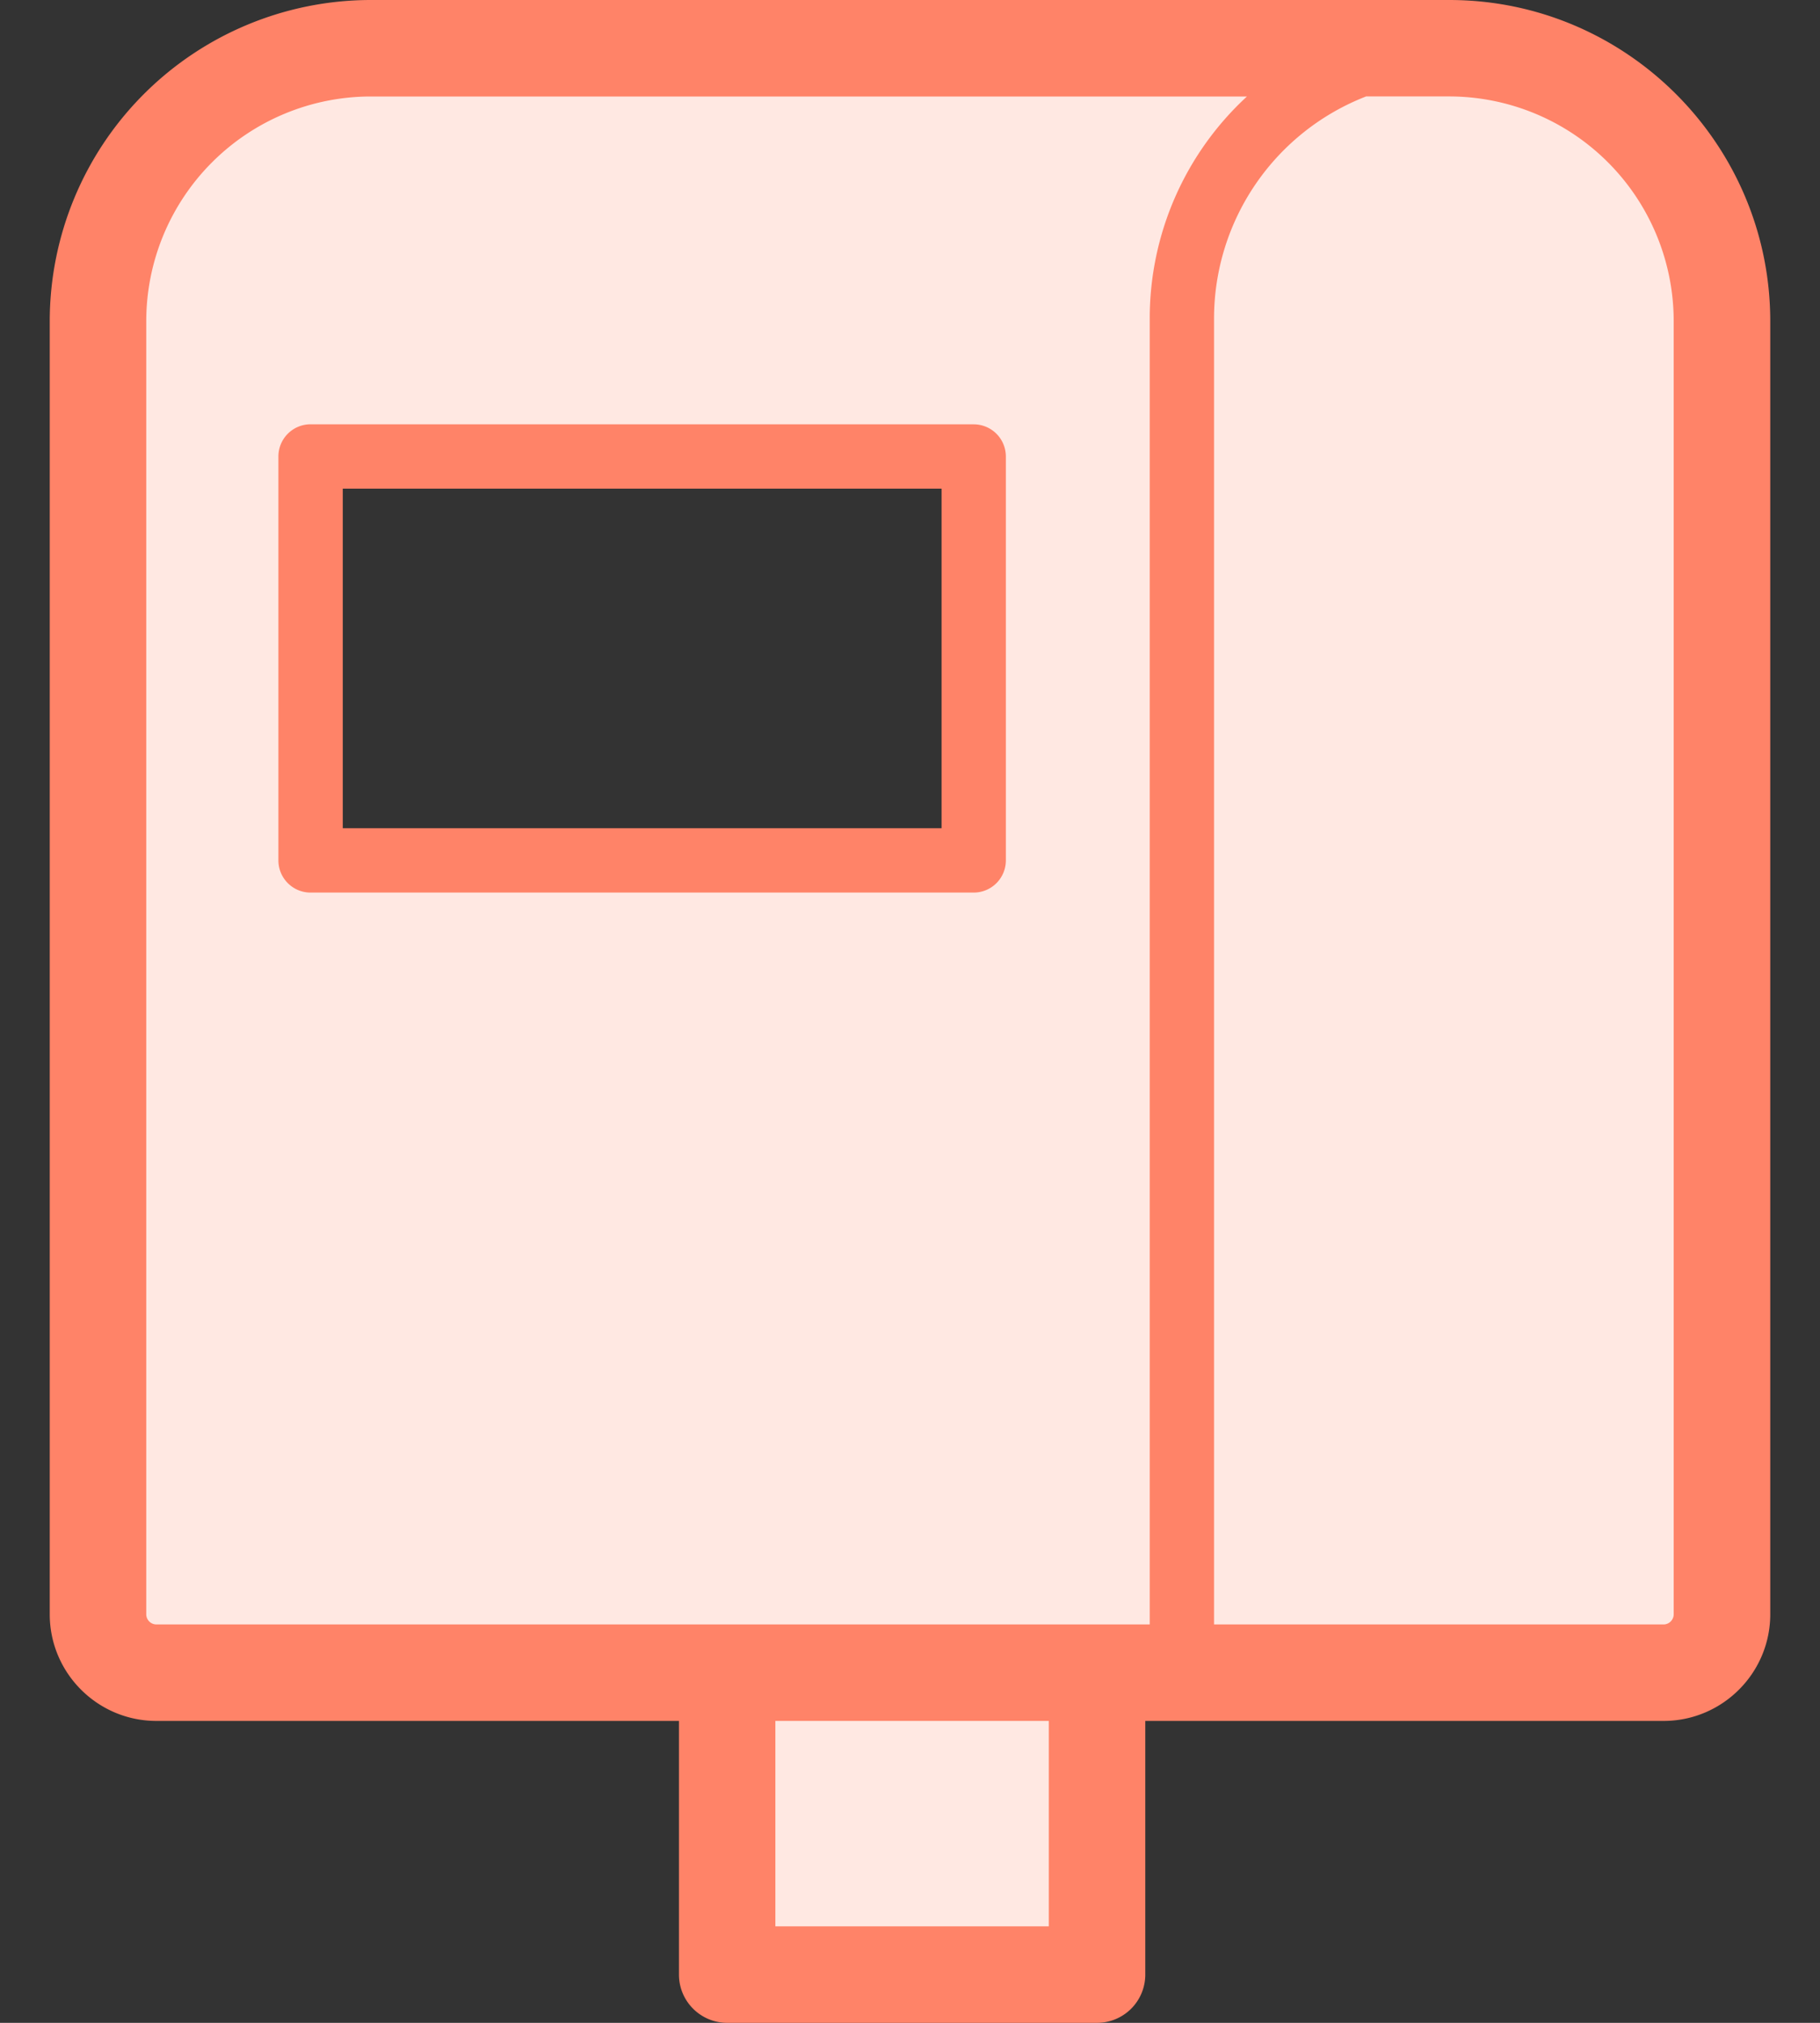
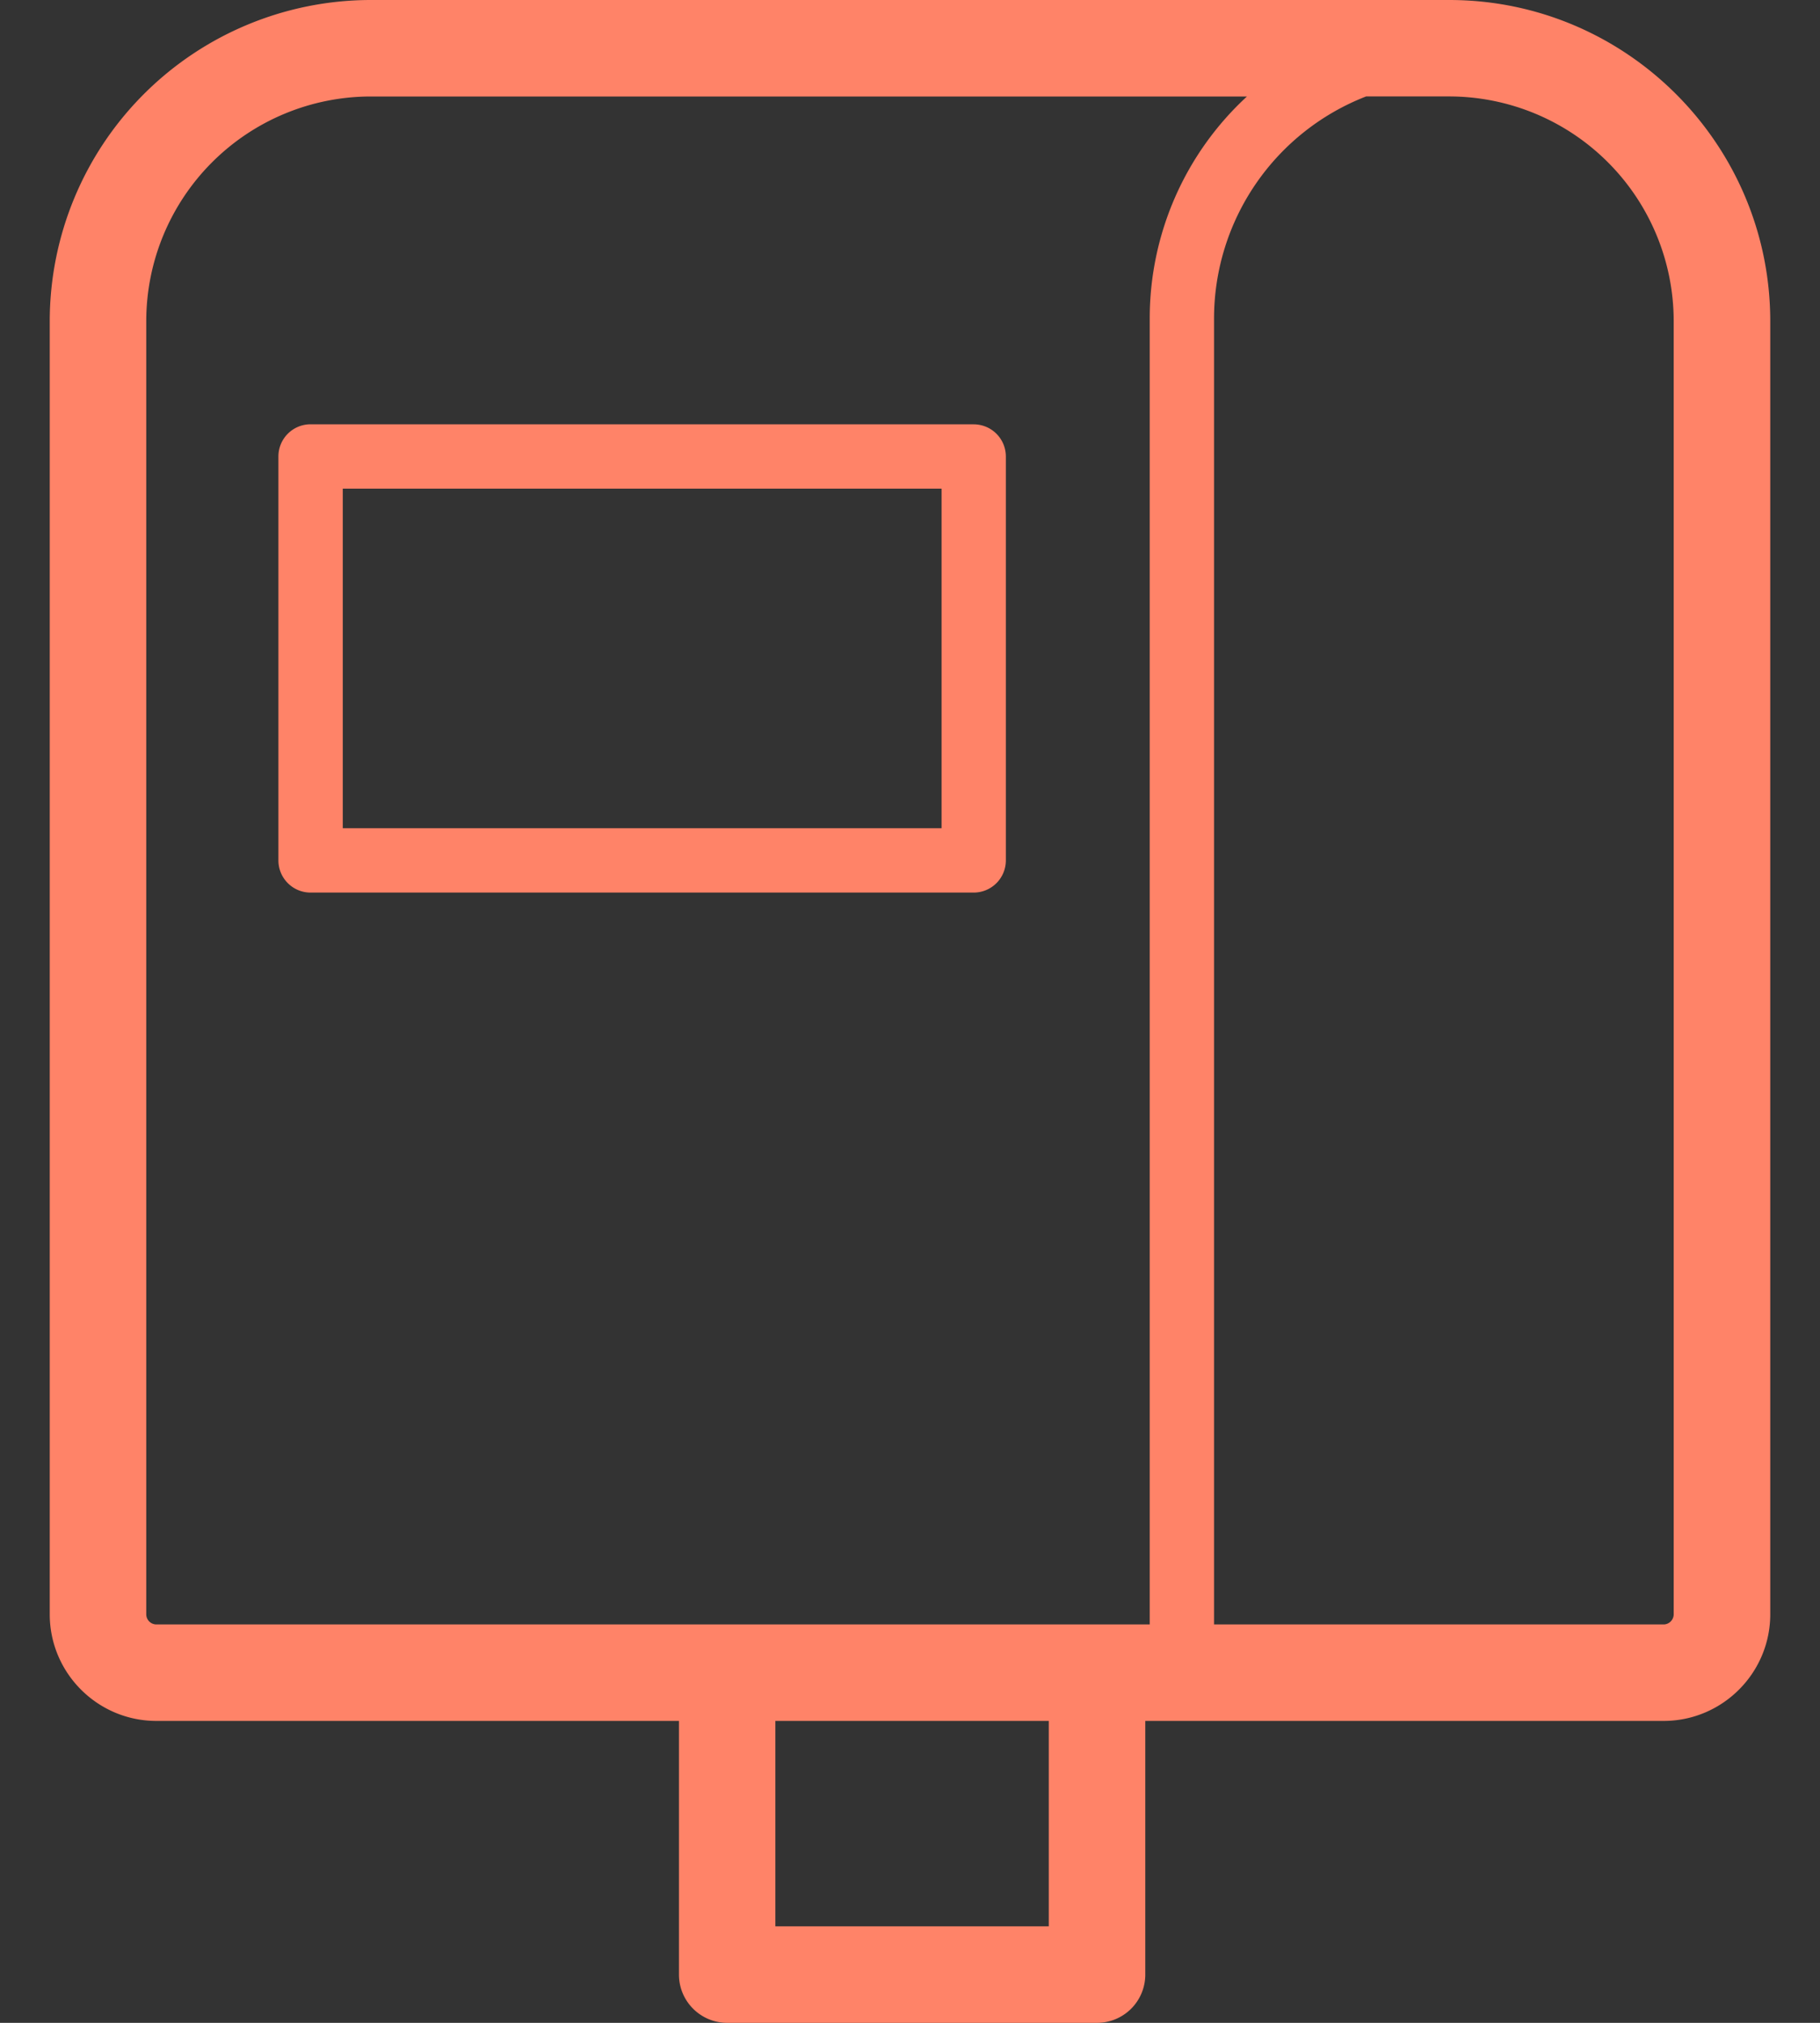
<svg xmlns="http://www.w3.org/2000/svg" width="36" height="40" fill="none">
  <rect width="100%" height="100%" fill="#333333" stroke="none" />
-   <path d="M28.668.954H7.33a5.393 5.393 0 00-5.393 5.393V31.92c0 .638.518 1.155 1.156 1.155h11.29v5.97h7.315v-5.97h11.206c.638 0 1.156-.517 1.156-1.155V6.346A5.393 5.393 0 0028.667.953v.001zM6.143 9.027H19.26v7.988H6.143V9.027z" fill="#FFE8E2" />
  <path d="M28.668 0H7.33A6.354 6.354 0 00.984 6.346v25.575c0 1.162.946 2.109 2.11 2.109H13.43v5.016c0 .527.428.954.954.954H21.7a.954.954 0 00.954-.954V34.03h10.252c1.163 0 2.11-.946 2.11-2.11V6.347C35.013 2.847 32.166 0 28.667 0zm-7.923 38.092h-5.408V34.03h5.408v4.063zm1.997-5.97H3.093a.201.201 0 01-.2-.201V6.346A4.444 4.444 0 017.33 1.908h17.335a5.961 5.961 0 00-1.923 4.387v25.827zm10.364-.201c0 .11-.09.201-.2.201h-8.892V6.294a4.712 4.712 0 013.008-4.387h1.646a4.444 4.444 0 014.438 4.439V31.92zM19.26 8.39H6.143a.636.636 0 00-.636.636v7.988c0 .35.284.636.636.636H19.26a.636.636 0 00.636-.636V9.027a.636.636 0 00-.636-.636zm-.636 7.988H6.78V9.662h11.845v6.717z" fill="#FF8368" />
</svg>